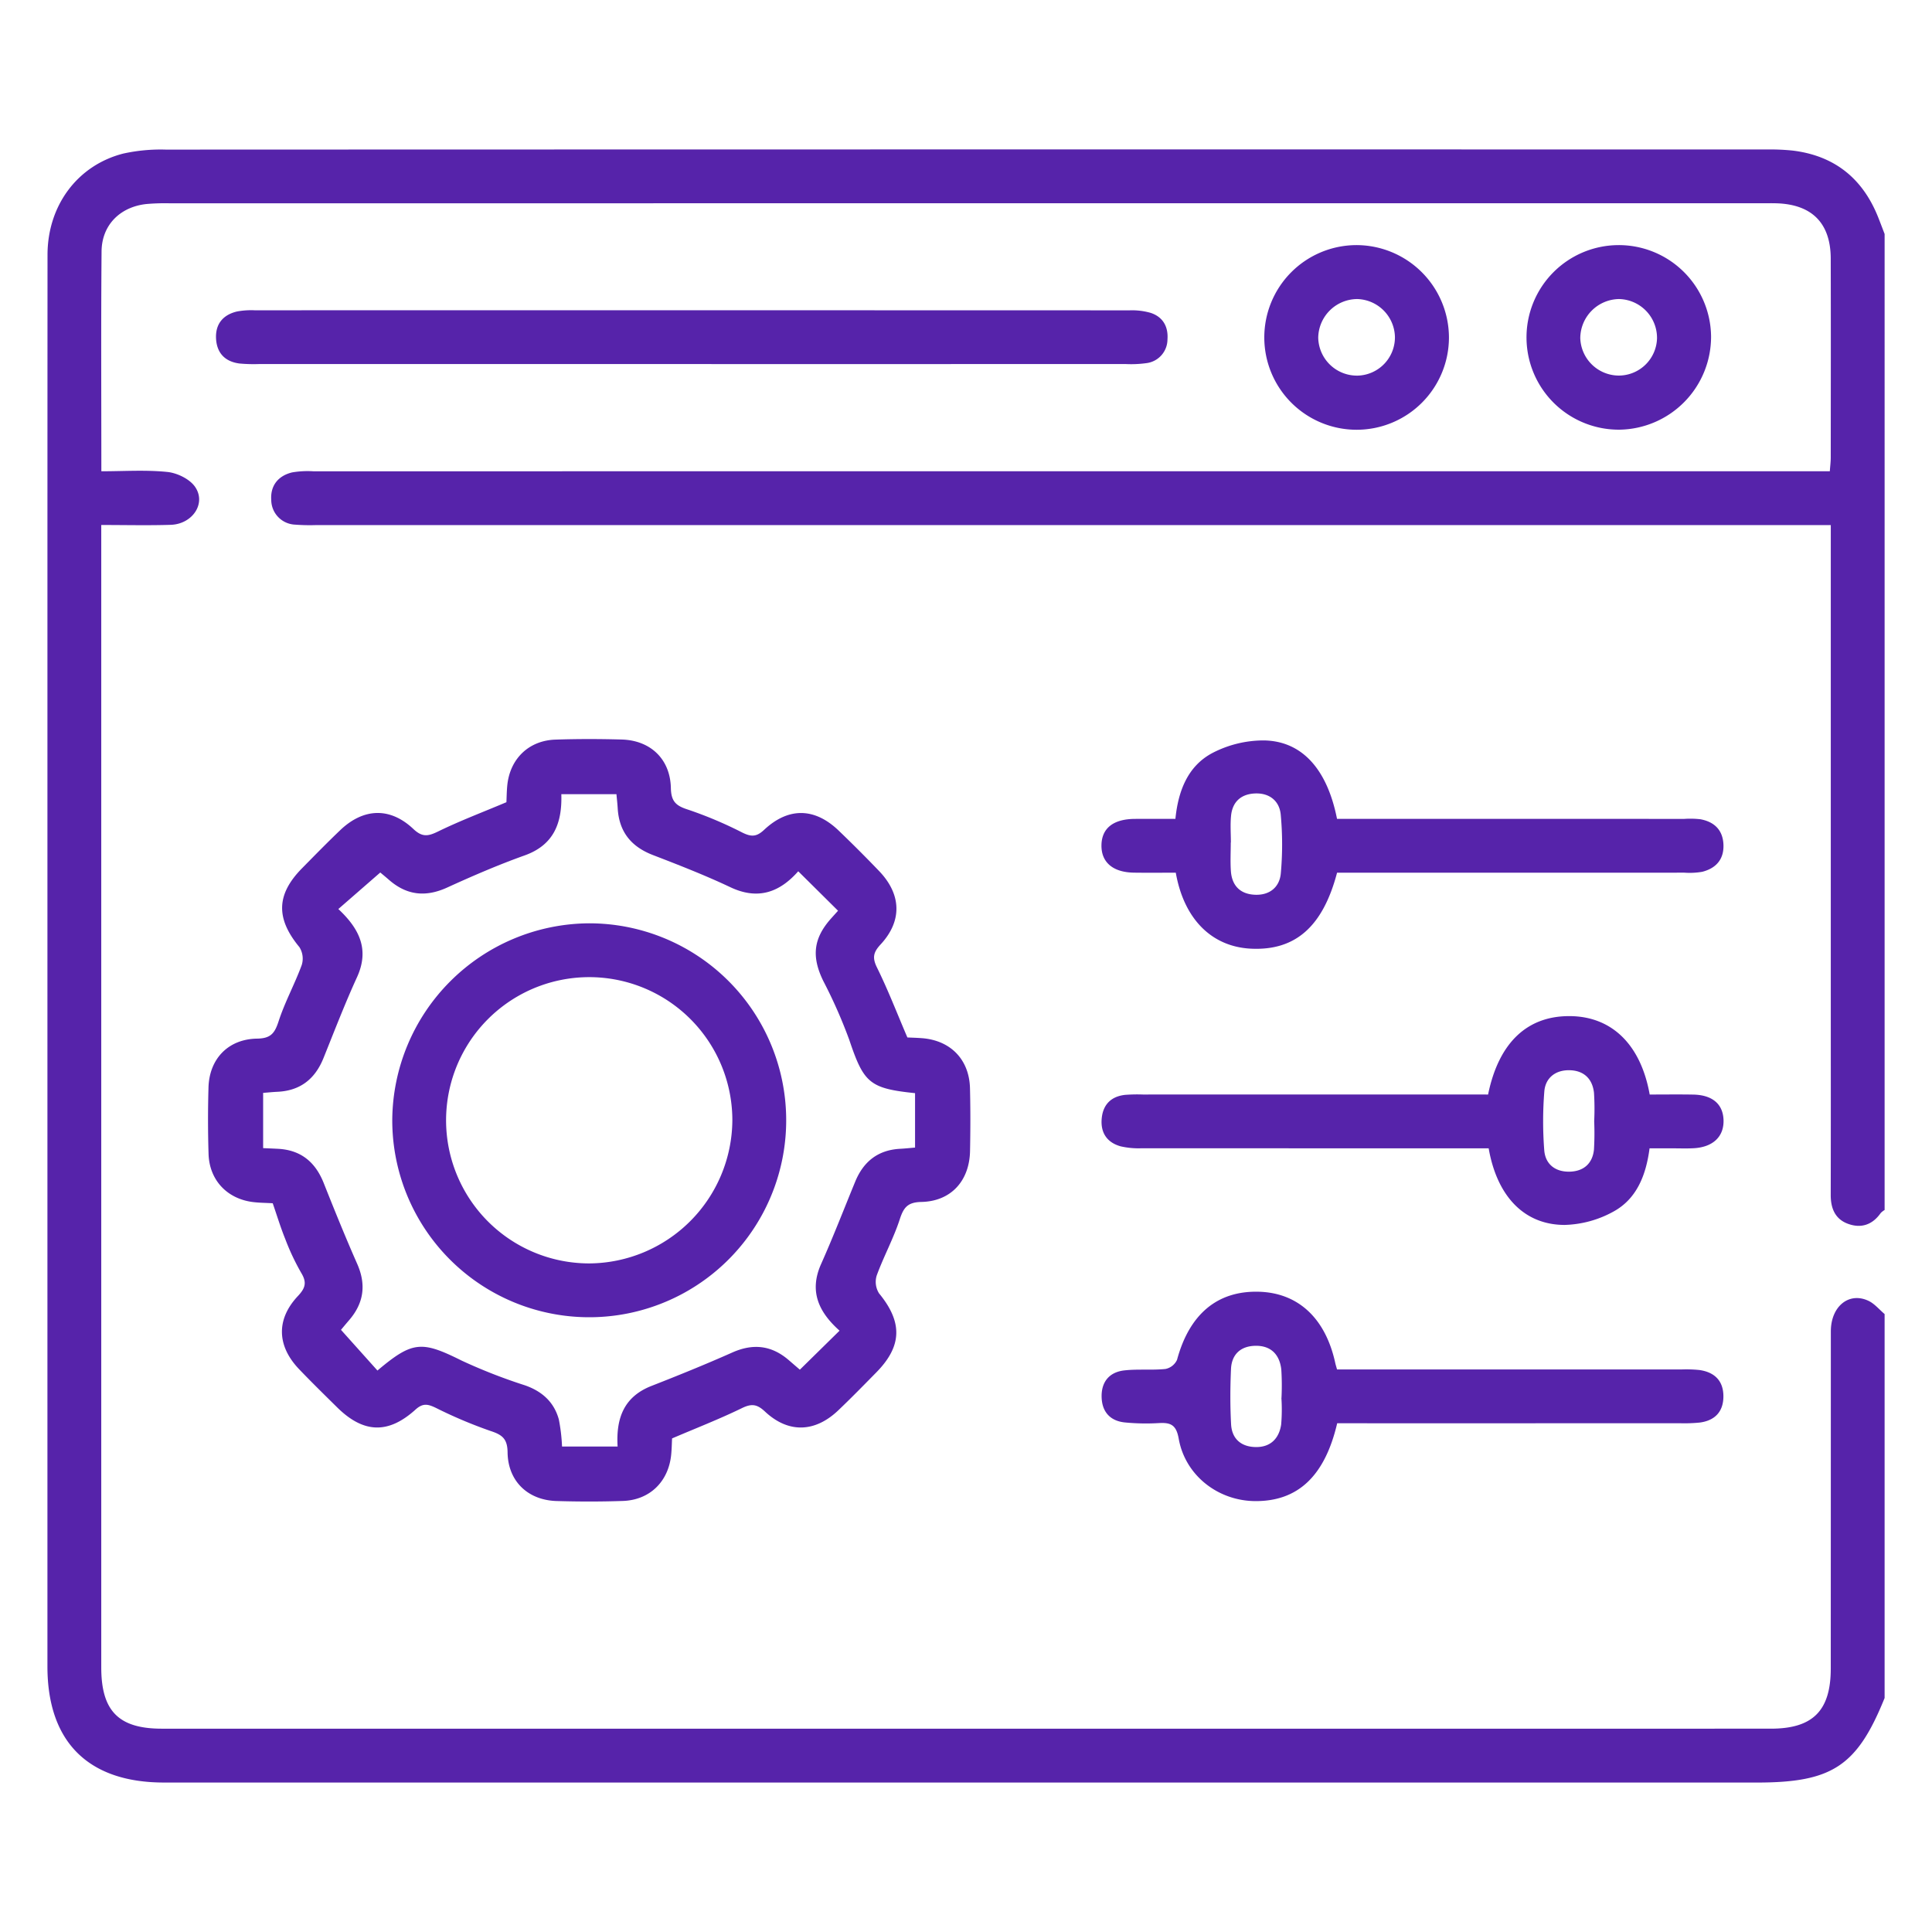
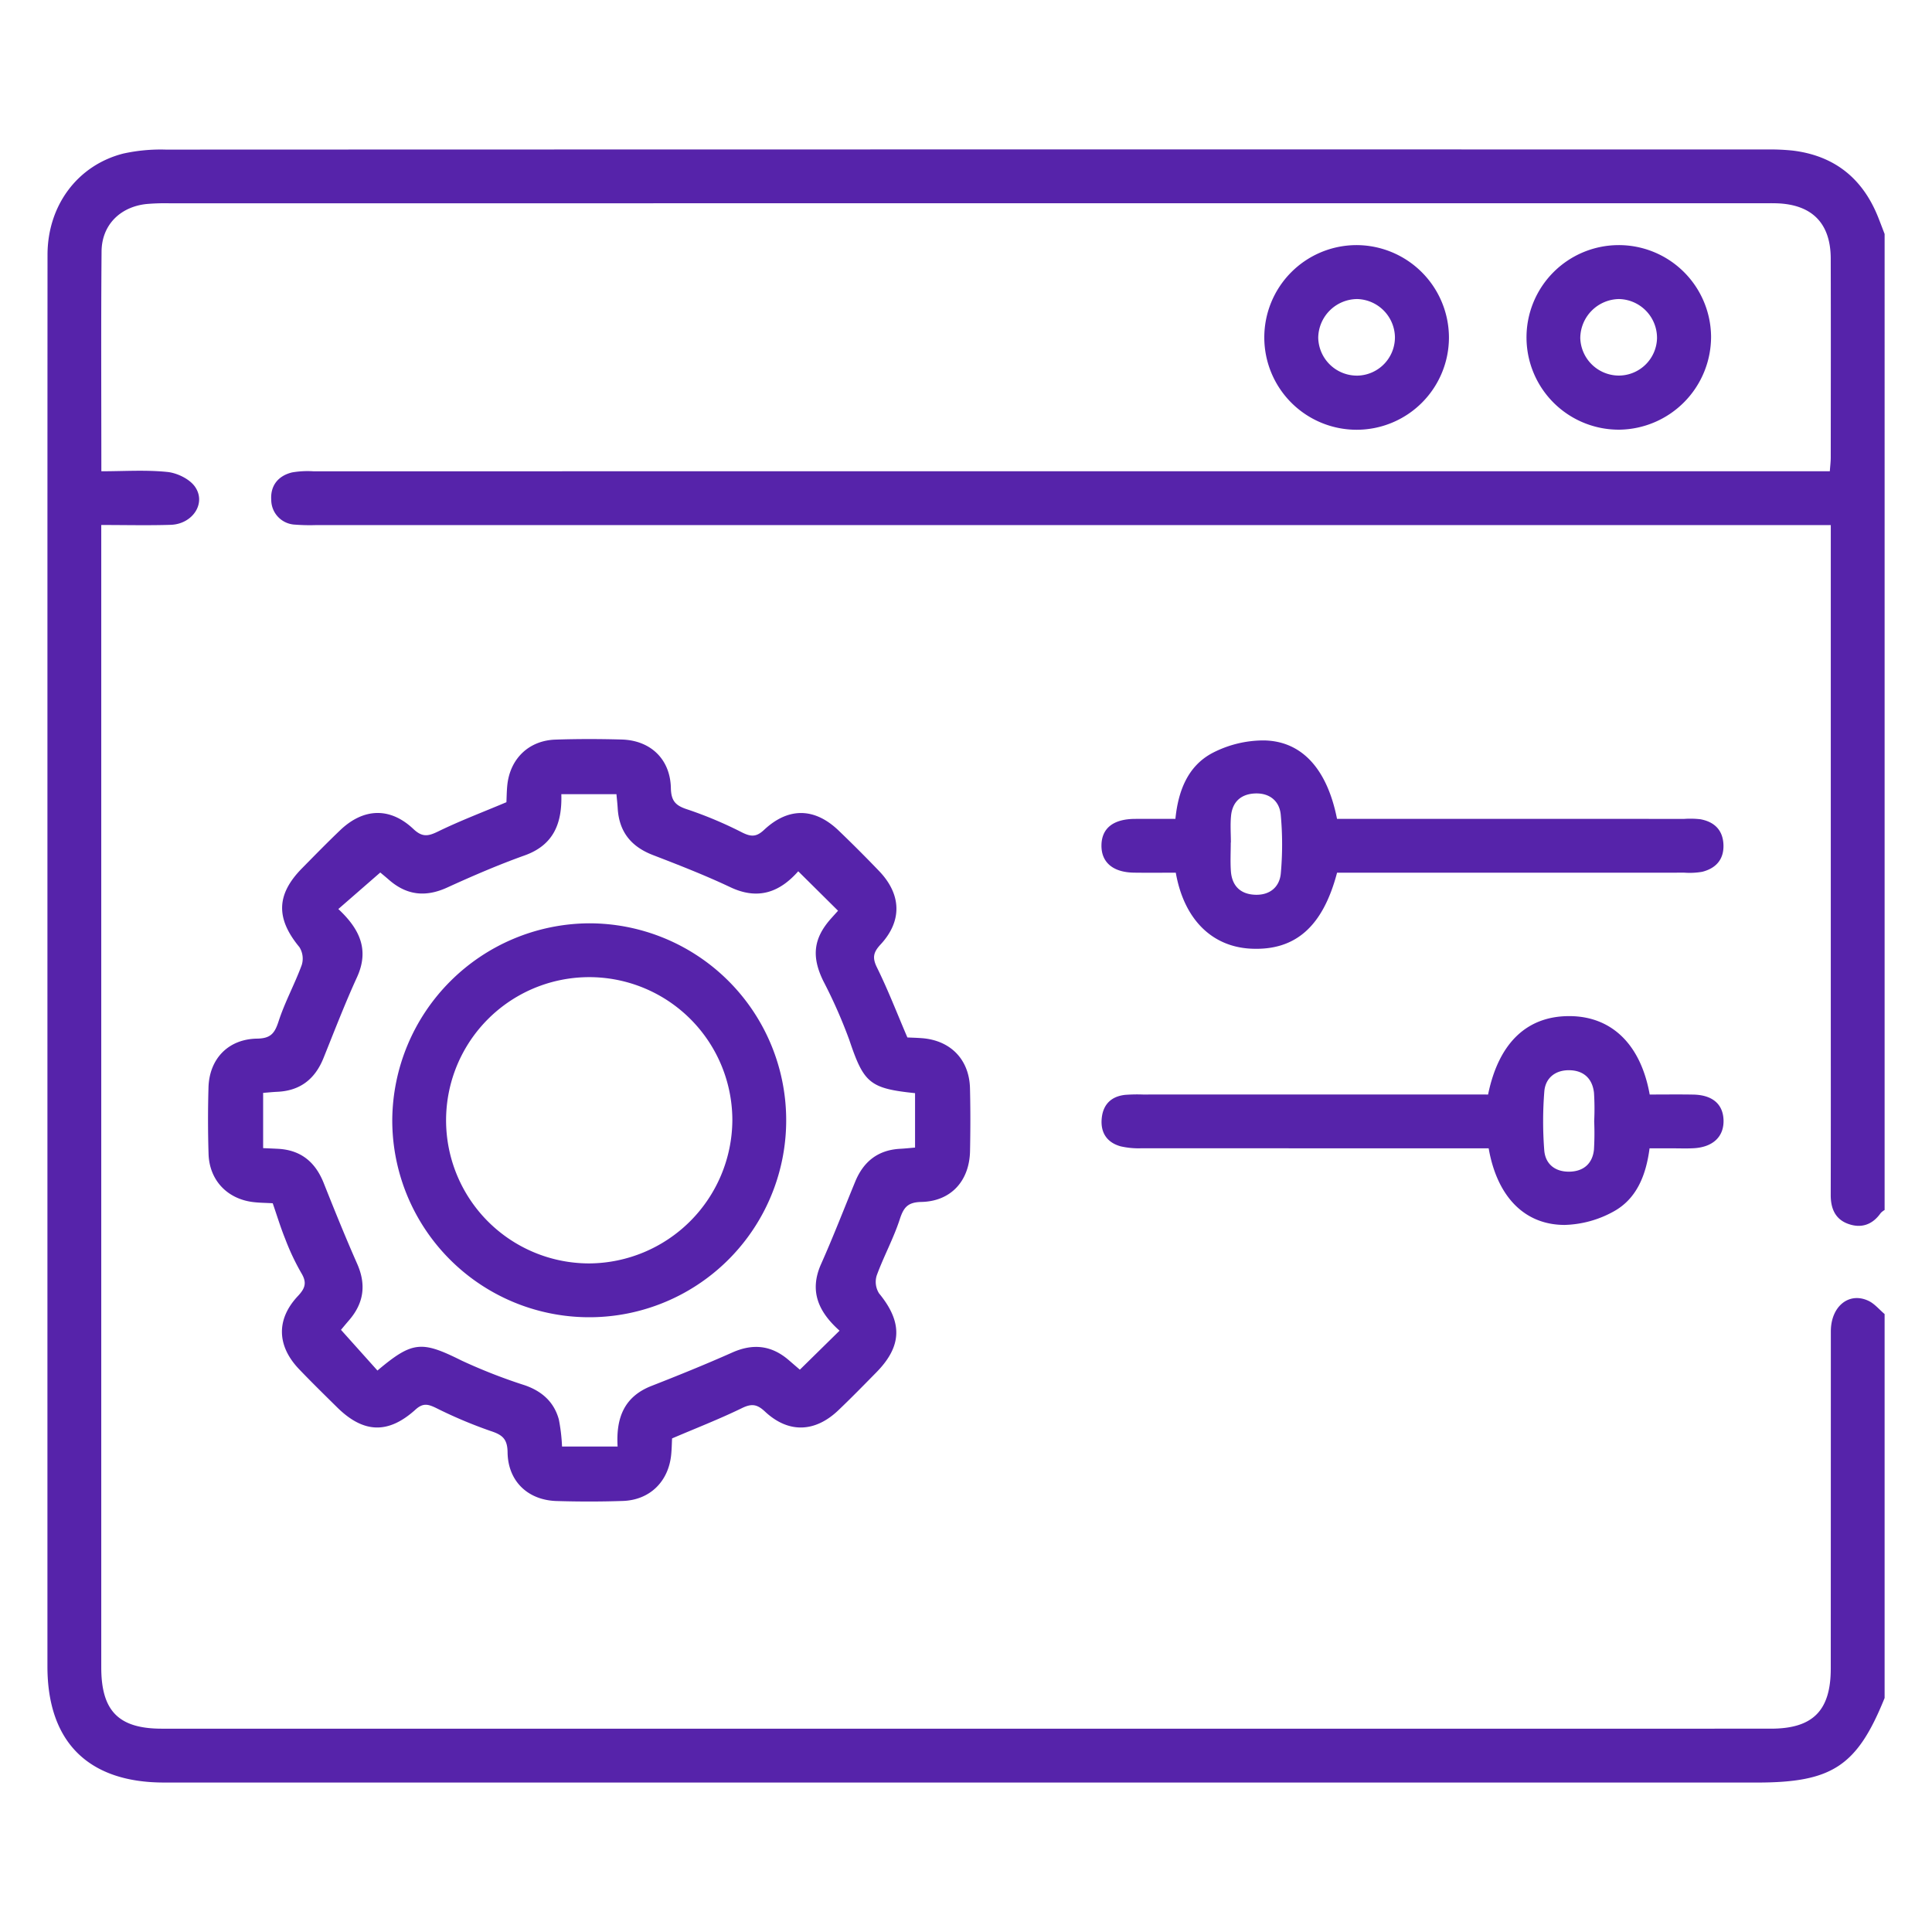
<svg xmlns="http://www.w3.org/2000/svg" id="ff5bfa4d-214e-4358-85e4-ea87a52fb3df" data-name="Layer 1" viewBox="0 0 496 496">
  <defs>
    <style>.a2eb6e08-9e05-4c3d-a789-38905bffd47c{fill:#5623aa;}</style>
  </defs>
  <path class="a2eb6e08-9e05-4c3d-a789-38905bffd47c" d="M483.835,310.64a4.489,4.489,0,0,0-1.017.799c-2.147,3.059-5.095,3.993-8.473,2.714-3.256-1.232-4.353-3.993-4.345-7.386.041-17.04.017-34.079.017-51.119q-.001-57.337-0-114.673v-6.17h-6.04q-191.352,0-382.704-.004a49.832,49.832,0,0,1-5.521-.111,6.386,6.386,0,0,1-6.117-6.365c-.243-3.649,1.778-6.178,5.344-7.042a23.619,23.619,0,0,1,5.49-.287q191.582-.016,383.165-.01h6.134c.101-1.423.238-2.455.239-3.487.013-17.04.042-34.08-.004-51.119-.024-9.057-4.787-13.877-13.841-14.184-1.227-.042-2.456-.013-3.684-.013q-204.477-.001-408.955.007a54.491,54.491,0,0,0-5.976.193c-6.755.747-11.415,5.417-11.473,12.162-.158,18.562-.054,37.126-.054,56.444,5.758,0,11.398-.391,16.94.175,2.532.259,5.732,1.81,7.118,3.818,2.931,4.246-.656,9.582-6.261,9.758-5.784.182-11.578.04-17.822.04v5.464q0,143.917.002,287.834c0,11.168,4.451,15.723,15.542,15.724q206.55.022,413.099-.002c10.799-.001,15.369-4.647,15.373-15.432q.016-43.29.019-86.58c.007-6.405,4.642-10.183,9.646-7.836,1.572.737,2.781,2.247,4.157,3.403v98.569c-7.057,17.469-13.456,21.707-32.779,21.707q-204.48 0-408.959-.004c-19.451-.001-29.917-10.445-29.918-29.798Q12.176,291.97,12.178,156.111q0-45.363.021-90.726c.025-12.616,7.674-22.939,19.421-25.952a44.51,44.51,0,0,1,10.948-1.026q205.401-.073,410.801-.03a56.78,56.78,0,0,1,6.894.285c10.74,1.318,17.98,7.18,21.943,17.186.556,1.403,1.087,2.817,1.629,4.226Z" />
  <path class="a2eb6e08-9e05-4c3d-a789-38905bffd47c" d="M70.016,308.91c-1.758-.102-3.442-.103-5.1-.312-6.636-.837-11.167-5.648-11.372-12.343q-.261-8.512-.018-17.037c.198-7.359,5.04-12.463,12.497-12.575,3.53-.053,4.518-1.42,5.508-4.465,1.602-4.929,4.142-9.546,5.931-14.425a5.523,5.523,0,0,0-.602-4.606c-6.064-7.341-5.97-13.489.689-20.248,3.232-3.28,6.453-6.576,9.781-9.758,5.985-5.721,12.81-5.968,18.794-.317,2.26,2.134,3.765,1.901,6.315.655,5.622-2.746,11.5-4.968,17.574-7.53.055-1.165.069-2.689.209-4.201.637-6.871,5.465-11.633,12.353-11.867,5.673-.192,11.362-.183,17.037-.023,7.381.208,12.467,5.015,12.621,12.459.072,3.475,1.333,4.567,4.427,5.546a103.432,103.432,0,0,1,13.942,5.895c2.236,1.09,3.587,1.142,5.563-.71,6.266-5.873,13.004-5.706,19.137.18q5.315,5.101,10.418,10.423c5.722,5.992,5.933,12.796.357,18.814-1.851,1.998-2.193,3.369-.933,5.921,2.836,5.747,5.149,11.752,7.807,17.96.994.047,2.361.08,3.723.183,7.358.557,12.162,5.472,12.348,12.85.135,5.37.12,10.747.013,16.118-.153,7.683-4.9,12.917-12.492,13.077-3.496.074-4.549,1.382-5.544,4.441-1.603,4.929-4.134,9.55-5.919,14.431a5.532,5.532,0,0,0,.602,4.605c6.052,7.364,5.959,13.5-.694,20.269-3.228,3.285-6.447,6.583-9.782,9.757-5.999,5.709-12.817,5.919-18.813.312-2.03-1.898-3.422-2.103-5.926-.882-5.758,2.807-11.75,5.133-17.927,7.775-.062,1.188-.079,2.712-.233,4.222-.7,6.886-5.506,11.598-12.393,11.832-5.673.193-11.362.189-17.036.019-7.362-.221-12.479-5.092-12.568-12.515-.043-3.554-1.455-4.524-4.479-5.505a117.348,117.348,0,0,1-13.942-5.899c-1.996-.948-3.283-1.305-5.215.443-7.04,6.369-13.391,6.075-20.131-.581-3.277-3.236-6.572-6.457-9.754-9.785-5.722-5.985-5.927-12.805-.299-18.793,1.899-2.02,2.336-3.472.855-5.913a60.505,60.505,0,0,1-4.113-8.719C72.03,315.122,71.101,312.045,70.016,308.91Zm88.541,62.452c-.44-7.452,1.748-12.835,8.707-15.559,6.971-2.729,13.915-5.543,20.754-8.584,5.366-2.386,10.103-1.819,14.509,1.989,1.01.873,2.023,1.743,2.82,2.43L215.538,341.622c-5.234-4.662-7.911-10.002-4.747-17.095,3.111-6.974,5.861-14.11,8.77-21.175,2.123-5.157,5.846-8.119,11.523-8.423,1.313-.07,2.622-.212,3.837-.313V280.644c-11.727-1.214-13.167-2.634-16.901-13.719a128.907,128.907,0,0,0-6.67-15.101c-3.036-6.228-2.554-10.92,2.032-16.046.694-.776,1.392-1.547,1.768-1.966l-10.219-10.13c-4.68,5.303-10.218,7.499-17.421,4.094-6.485-3.065-13.193-5.679-19.892-8.262-5.63-2.171-8.685-6.003-9.038-12.017-.069-1.175-.207-2.346-.321-3.604H144.108c.231,7.42-1.928,13.037-9.413,15.715-6.754,2.416-13.369,5.271-19.899,8.253-5.518,2.52-10.373,1.996-14.914-1.961-.99-.863-2.008-1.695-2.256-1.903-3.794,3.305-7.224,6.293-10.766,9.378,5.446,5.091,8.031,10.426,4.783,17.526-3.113,6.803-5.799,13.804-8.598,20.747-2.166,5.374-5.977,8.382-11.841,8.647-1.177.053-2.352.178-3.65.279V294.757c1.437.065,2.627.112,3.816.174,5.87.307,9.591,3.395,11.732,8.779,2.766,6.956,5.575,13.901,8.597,20.749,2.374,5.379,1.699,10.115-2.102,14.503-.865.998-1.702,2.021-2.058,2.444l9.362,10.448c9.03-7.619,11.361-7.668,21.666-2.528a140.284,140.284,0,0,0,16.231,6.335c4.395,1.544,7.448,4.3,8.673,8.755a45.664,45.664,0,0,1,.819,6.945Z" />
-   <path class="a2eb6e08-9e05-4c3d-a789-38905bffd47c" d="M177.043,93.466q-55.241,0-110.482-.005a40.607,40.607,0,0,1-5.056-.135c-3.691-.466-5.83-2.656-6.037-6.367-.208-3.737,1.755-6.12,5.342-6.983a19.722,19.722,0,0,1,4.568-.316q112.323-.02,224.647.014a17.252,17.252,0,0,1,5.423.661c3.137,1.057,4.516,3.549,4.274,6.826a6.157,6.157,0,0,1-5.311,6.054,28.883,28.883,0,0,1-5.505.242Q232.974,93.475,177.043,93.466Z" />
-   <path class="a2eb6e08-9e05-4c3d-a789-38905bffd47c" d="M343.295,365.393c-3.182,13.585-10.093,20.015-20.973,19.984-9.589-.027-18.049-6.583-19.715-16.039-.622-3.529-2.047-4.168-5.083-3.992a56.095,56.095,0,0,1-8.728-.164c-3.719-.367-5.835-2.648-5.974-6.383-.148-3.953,1.904-6.534,5.82-6.977,3.487-.394,7.06-.011,10.555-.367a4.172,4.172,0,0,0,2.98-2.345c3.15-11.673,10.292-17.743,20.92-17.486,10.18.246,17.23,6.816,19.719,18.372.064.299.162.591.436,1.579,1.583,0,3.361,0,5.14,0q41.644 0,83.289.005a33.455,33.455,0,0,1,4.593.141c3.853.537,6.162,2.728,6.174,6.724.012,3.967-2.178,6.26-6.085,6.767a39.441,39.441,0,0,1-5.051.174q-41.184.014-82.368.007C347.111,365.393,345.28,365.393,343.295,365.393Zm-14.322-6.508.022-0a64.688,64.688,0,0,0-.051-7.318c-.44-3.842-2.69-6.15-6.692-6.061-3.752.084-6.053,2.212-6.22,5.965-.21,4.719-.233,9.466.024,14.181.204,3.743,2.586,5.796,6.332,5.849,3.8.053,5.973-2.194,6.522-5.761A45.517,45.517,0,0,0,328.974,358.885Z" />
  <path class="a2eb6e08-9e05-4c3d-a789-38905bffd47c" d="M343.252,210.229h4.926q42.119,0,84.237.003a23.086,23.086,0,0,1,4.135.094c3.581.66,5.773,2.786,5.91,6.548.137,3.776-1.943,6.054-5.451,6.941a19.006,19.006,0,0,1-4.579.224q-42.119.016-84.237.008h-4.93c-3.652,13.849-10.694,20.015-22.002,19.511-10.078-.449-17.292-7.496-19.403-19.512-3.49,0-7.112.042-10.733-.01-5.393-.076-8.402-2.641-8.348-7.027.054-4.364,3.022-6.732,8.545-6.775,3.362-.026,6.724-.005,10.439-.005.715-7.167,3.172-13.592,9.557-16.943a28.581,28.581,0,0,1,13.048-3.199C334.255,190.185,340.729,197.468,343.252,210.229Zm-27.249,6.075-.031 0c0,2.441-.137,4.891.032,7.32.26,3.738,2.38,5.906,6.14,6.083,3.784.178,6.363-1.929,6.678-5.509a82.488,82.488,0,0,0-.023-15.074c-.343-3.558-2.97-5.634-6.759-5.412-3.524.207-5.651,2.215-5.995,5.732C315.823,211.711,316.003,214.017,316.003,216.304Z" />
  <path class="a2eb6e08-9e05-4c3d-a789-38905bffd47c" d="M382.035,280.994c2.733-13.367,10.101-20.257,21.117-20.126,10.637.127,18.074,7.259,20.373,20.13,3.623,0,7.389-.053,11.153.013,4.927.087,7.664,2.422,7.801,6.523.142,4.266-2.715,6.991-7.706,7.252-1.836.096-3.68.023-5.521.025-1.823.002-3.645 0-5.764 0-.892,6.838-3.269,12.958-9.263,16.231a27.328,27.328,0,0,1-12.531,3.432c-10.369.001-17.366-7.337-19.51-19.664H376.912q-41.871-0-83.742-.02a20.746,20.746,0,0,1-5.457-.49c-3.595-.996-5.252-3.608-4.858-7.302.374-3.5,2.466-5.52,5.966-5.912a41.44,41.44,0,0,1,4.597-.092q41.641-.006,83.282-.003C378.374,280.994,380.048,280.994,382.035,280.994Zm27.238,6.846a64.891,64.891,0,0,0-.052-7.318c-.422-3.699-2.746-5.765-6.463-5.767-3.518-.002-6.01,2.035-6.285,5.44a96.489,96.489,0,0,0-.02,15.089c.283,3.684,2.938,5.65,6.657,5.512,3.497-.13,5.729-2.115,6.104-5.636A72.182,72.182,0,0,0,409.273,287.84Z" />
  <path class="a2eb6e08-9e05-4c3d-a789-38905bffd47c" d="M415.768,110.31A23.692,23.692,0,1,1,439.28,86.325,23.866,23.866,0,0,1,415.768,110.31Zm-.258-13.891a9.839,9.839,0,0,0,9.893-9.502,9.974,9.974,0,0,0-9.769-10.144A10.104,10.104,0,0,0,405.703,86.794,9.933,9.933,0,0,0,415.509,96.419Z" />
  <path class="a2eb6e08-9e05-4c3d-a789-38905bffd47c" d="M371.987,86.614a23.703,23.703,0,1,1-23.822-23.688A23.784,23.784,0,0,1,371.987,86.614Zm-13.867-.081a9.965,9.965,0,0,0-9.695-9.76,10.075,10.075,0,0,0-9.998,9.952A9.943,9.943,0,0,0,348.619,96.43,9.834,9.834,0,0,0,358.12,86.533Z" />
  <path class="a2eb6e08-9e05-4c3d-a789-38905bffd47c" d="M151.096,237.042a50.566,50.566,0,1,1-50.39,50.502A50.845,50.845,0,0,1,151.096,237.042Zm36.92,50.62A36.747,36.747,0,1,0,151.328,324.355,36.984,36.984,0,0,0,188.016,287.662Z" />
</svg>